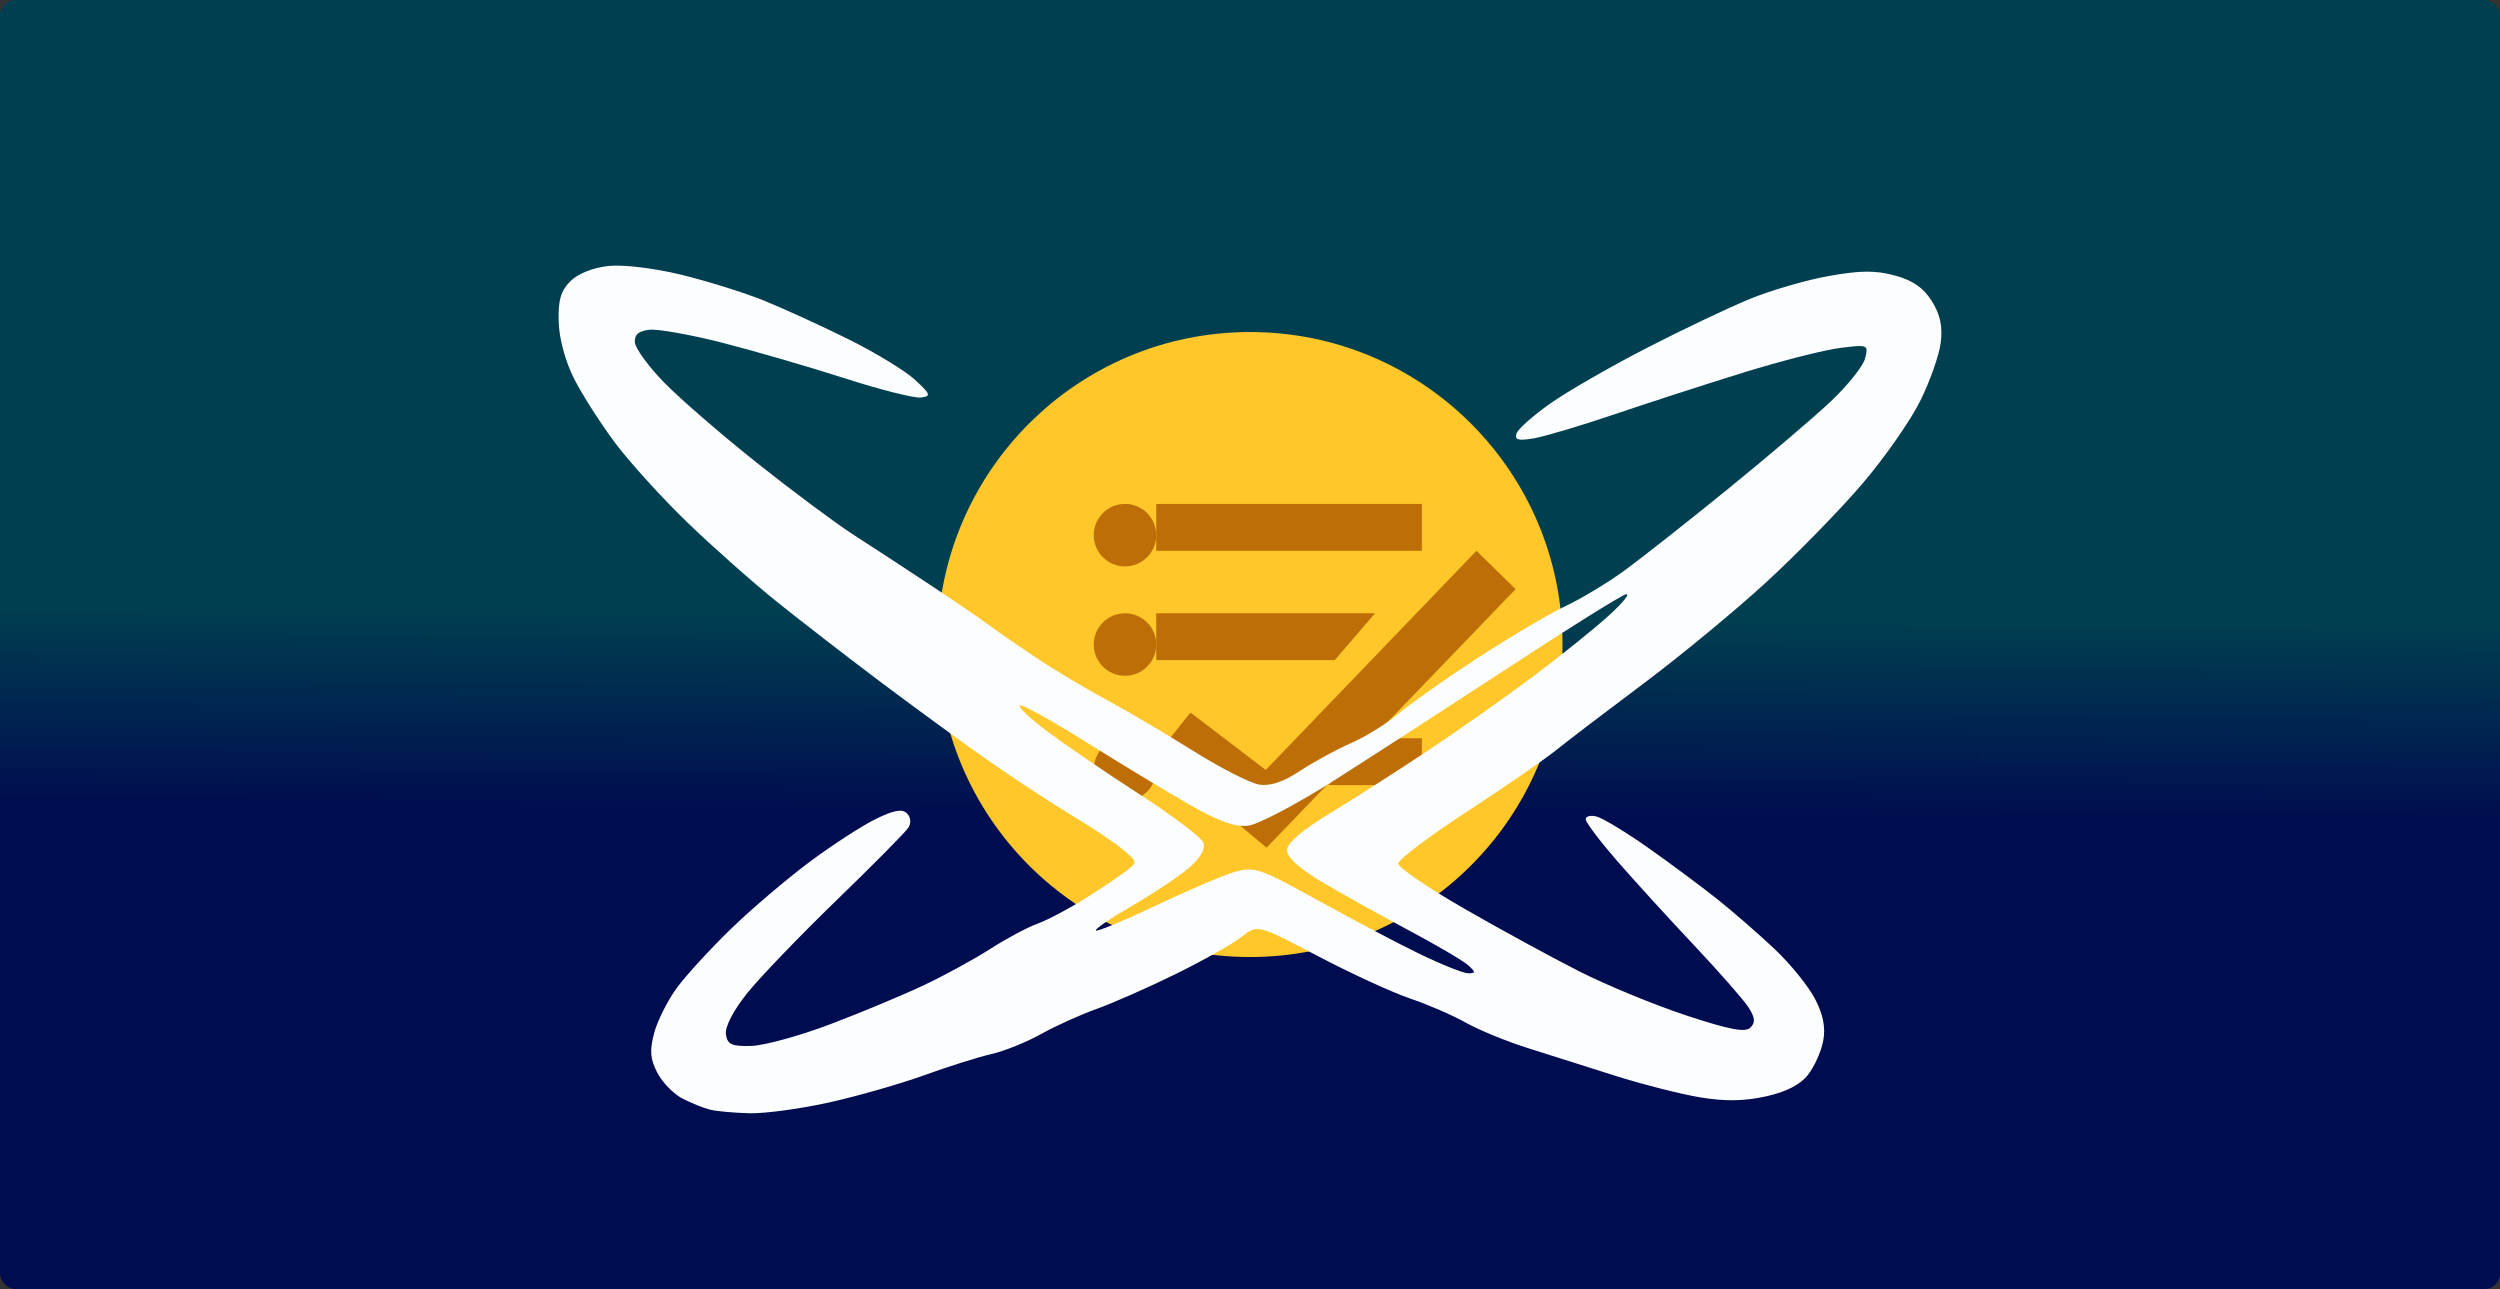
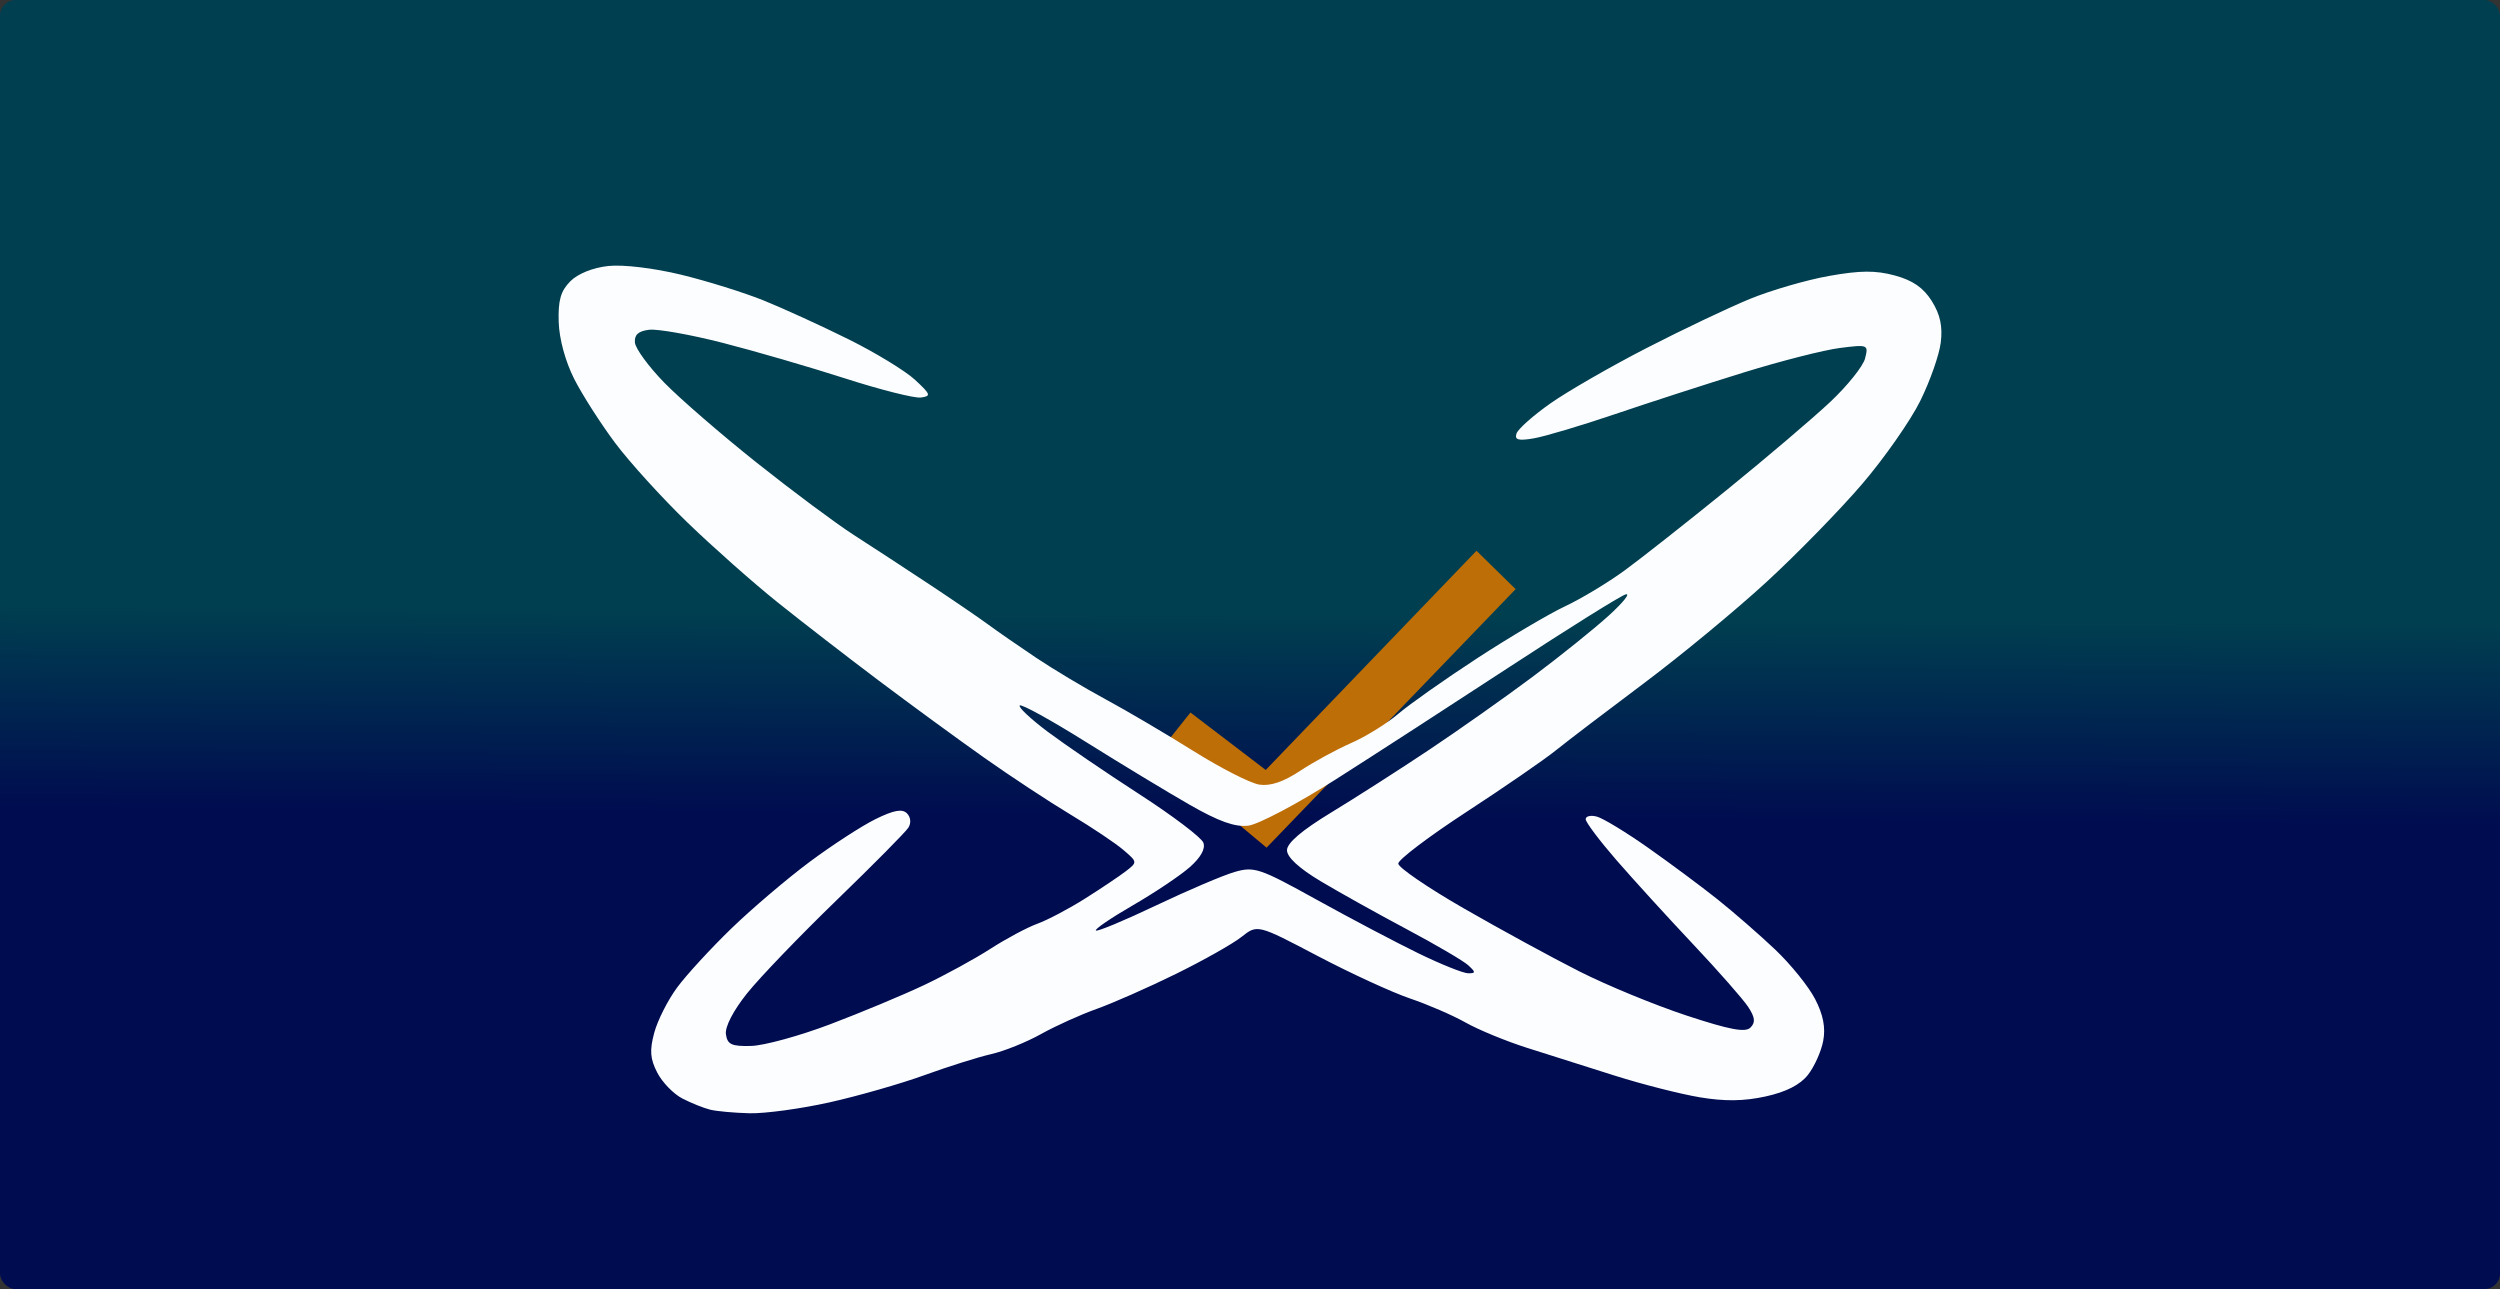
<svg xmlns="http://www.w3.org/2000/svg" width="640" height="330">
  <rect width="100%" height="100%" fill="#333333" stroke="none" />
  <defs>
    <linearGradient id="a" x1="42.299%" x2="41.914%" y1="36.707%" y2="63.293%">
      <stop offset=".063%" stop-color="#003F50" />
      <stop offset="40.548%" stop-color="#003F50" />
      <stop offset="100%" stop-color="#000C50" />
    </linearGradient>
  </defs>
  <g fill="none" fill-rule="evenodd">
    <rect width="640" height="330" fill="url(#a)" rx="4" />
    <g fill-rule="nonzero" transform="translate(240 85)">
-       <circle cx="80" cy="80" r="80" fill="#FFC729" />
-       <circle cx="48" cy="52" r="8" fill="#BE6E07" />
-       <circle cx="48" cy="80" r="8" fill="#BE6E07" />
-       <path fill="#BE6E07" d="M55.996 112.25a8 8 0 1 1-3.195-6.65A4 4 0 0 0 56 112zm56.039-8.25H124v12h-24zM56 44h68v12H56zm0 28h56l-10.308 12H56z" />
-       <path fill="#BE6E07" d="m64.756 97.408 19.272 14.698L137.98 56 148 65.819 84.238 132 56 108.403z" />
+       <path fill="#BE6E07" d="m64.756 97.408 19.272 14.698L137.98 56 148 65.819 84.238 132 56 108.403" />
    </g>
    <path fill="#FCFDFF" d="M191.924 284.995c-3.925-.096-8.487-.51-10.136-.92-1.649-.411-4.842-1.694-7.096-2.853-2.254-1.158-5.144-4.13-6.423-6.606-1.84-3.559-2.002-5.7-.78-10.245.85-3.16 3.497-8.382 5.88-11.604 2.384-3.221 8.627-10.011 13.873-15.088 5.247-5.078 14.262-12.748 20.034-17.045 5.772-4.297 13.363-9.224 16.868-10.948 4.646-2.285 6.82-2.686 8.027-1.479.979.98 1.131 2.48.374 3.675-.704 1.111-8.953 9.447-18.331 18.524-9.378 9.077-19.7 19.814-22.939 23.86-3.552 4.437-5.709 8.603-5.438 10.502.375 2.627 1.44 3.122 6.446 2.994 3.299-.084 12.407-2.58 20.24-5.55 7.835-2.967 18.63-7.471 23.99-10.007 5.36-2.536 13.032-6.73 17.05-9.32 4.019-2.589 9.416-5.472 11.995-6.406 2.579-.934 8.062-3.825 12.185-6.425 4.123-2.6 8.846-5.767 10.495-7.04 2.972-2.294 2.966-2.341-.688-5.457-2.028-1.729-8.1-5.79-13.494-9.026-5.394-3.235-15.307-9.764-22.029-14.509-6.722-4.745-18.866-13.624-26.987-19.732-8.12-6.108-19.825-15.161-26.01-20.119-6.184-4.958-16.551-14.138-23.037-20.402-6.486-6.264-14.823-15.44-18.527-20.39-3.703-4.952-8.42-12.327-10.48-16.391-2.254-4.447-3.832-10.253-3.962-14.584-.167-5.538.52-7.934 2.988-10.406 1.943-1.945 5.783-3.485 9.746-3.906 3.77-.401 11.646.543 18.596 2.23 6.632 1.609 16.166 4.586 21.187 6.616 5.02 2.03 14.776 6.491 21.677 9.915 6.901 3.424 14.56 8.093 17.02 10.374 4.048 3.754 4.19 4.186 1.5 4.54-1.636.216-10.395-1.996-19.466-4.915-9.07-2.92-23.165-7.014-31.32-9.099-8.156-2.085-16.59-3.586-18.741-3.336-2.774.322-3.844 1.274-3.674 3.266.131 1.546 3.505 6.162 7.496 10.256 3.992 4.095 14.679 13.347 23.75 20.562 9.07 7.214 20.203 15.501 24.738 18.416 4.535 2.914 13.233 8.6 19.328 12.635 6.096 4.035 12.91 8.687 15.143 10.337 2.233 1.65 7.704 5.444 12.157 8.43 4.453 2.985 12.481 7.79 17.841 10.68 5.36 2.887 15.48 8.844 22.49 13.237 7.009 4.393 14.615 8.274 16.903 8.625 2.817.433 6.175-.696 10.407-3.499 3.437-2.276 9.324-5.486 13.083-7.135 3.759-1.648 9.196-5.015 12.082-7.483 2.886-2.467 11.994-8.882 20.24-14.256 8.247-5.373 18.367-11.353 22.49-13.29 4.123-1.935 10.971-6.06 15.219-9.166 4.247-3.106 16.005-12.371 26.129-20.589 10.124-8.218 22.031-18.345 26.461-22.505s8.465-9.19 8.966-11.177c.893-3.535.755-3.593-6.446-2.68-4.048.512-15.118 3.333-24.6 6.267-9.484 2.934-24.327 7.739-32.985 10.676-8.659 2.938-18.026 5.729-20.817 6.202-3.933.667-4.919.387-4.385-1.244.38-1.158 4.302-4.641 8.718-7.741 4.416-3.1 15.498-9.474 24.626-14.165 9.128-4.69 21.006-10.337 26.397-12.549 5.39-2.212 14.498-4.858 20.24-5.881 8.038-1.432 11.922-1.46 16.88-.118 4.575 1.238 7.312 3.134 9.45 6.543 2.152 3.433 2.807 6.453 2.3 10.603-.39 3.191-2.764 9.943-5.275 15.003-2.51 5.06-9.185 14.602-14.832 21.204-5.648 6.601-16.655 17.88-24.461 25.064-7.806 7.183-21.932 18.854-31.39 25.936-9.458 7.081-19.641 14.842-22.629 17.246-2.987 2.404-13.276 9.489-22.864 15.745-9.587 6.256-17.43 12.197-17.43 13.203.002 1.006 7.592 6.192 16.868 11.524 9.275 5.333 22.599 12.595 29.608 16.139 7.01 3.543 19.316 8.606 27.348 11.249 11.065 3.641 15.024 4.385 16.34 3.068 1.316-1.317 1.175-2.595-.58-5.277-1.275-1.946-7.616-9.161-14.092-16.033-6.476-6.872-15.316-16.573-19.645-21.557-4.33-4.985-7.872-9.698-7.872-10.475 0-.777 1.285-1.076 2.856-.665 1.57.411 7.474 3.998 13.119 7.97 5.645 3.973 13.636 9.912 17.76 13.198 4.122 3.287 10.755 9.062 14.739 12.835 3.983 3.773 8.596 9.48 10.25 12.682 2.094 4.052 2.728 7.312 2.088 10.725-.505 2.697-2.264 6.614-3.907 8.705-2.003 2.548-5.577 4.372-10.83 5.527-5.558 1.223-10.464 1.287-16.838.221-4.948-.827-14.731-3.317-21.74-5.533-7.01-2.217-17.13-5.423-22.49-7.126-5.36-1.702-12.444-4.618-15.742-6.478-3.299-1.861-9.708-4.637-14.243-6.169-4.536-1.532-15.179-6.429-23.651-10.882-15.405-8.096-15.405-8.096-19.491-4.865-2.247 1.776-9.82 6.048-16.83 9.492-7.01 3.444-16.117 7.463-20.24 8.931-4.124 1.468-10.533 4.366-14.244 6.44-3.71 2.073-9.445 4.383-12.744 5.132-3.298.75-10.982 3.17-17.075 5.381-6.093 2.21-17.049 5.35-24.347 6.977-7.299 1.627-16.482 2.88-20.408 2.784zm183.927-35.835c1.963 0 1.968-.249.042-2.031-1.207-1.118-8.268-5.26-15.69-9.206-7.42-3.945-17.372-9.494-22.114-12.33-5.538-3.313-8.62-6.15-8.62-7.936 0-1.854 3.777-5.075 11.342-9.671 6.238-3.79 17.54-11.025 25.113-16.079 7.574-5.053 19.506-13.476 26.515-18.717 7.009-5.242 15.78-12.296 19.49-15.676 3.711-3.38 5.59-5.777 4.175-5.327-1.415.45-14.74 8.78-29.613 18.513-14.873 9.733-34.968 22.739-44.656 28.902-9.687 6.164-19.716 11.46-22.285 11.769-3.384.407-7.514-1.067-14.993-5.35-5.677-3.252-17.614-10.478-26.526-16.058-8.913-5.58-16.555-9.795-16.982-9.367-.428.428 2.816 3.47 7.209 6.761 4.392 3.291 14.936 10.476 23.43 15.968 8.495 5.491 15.86 11.067 16.368 12.39.595 1.553-.646 3.788-3.498 6.298-2.432 2.14-8.97 6.521-14.527 9.735-5.558 3.214-9.826 6.123-9.485 6.464.341.342 7.271-2.546 15.4-6.416 8.13-3.871 17.194-7.732 20.142-8.58 5.01-1.441 6.381-.977 20.99 7.113 8.596 4.76 20.333 10.945 26.082 13.744 5.75 2.798 11.46 5.087 12.69 5.087z" />
  </g>
</svg>